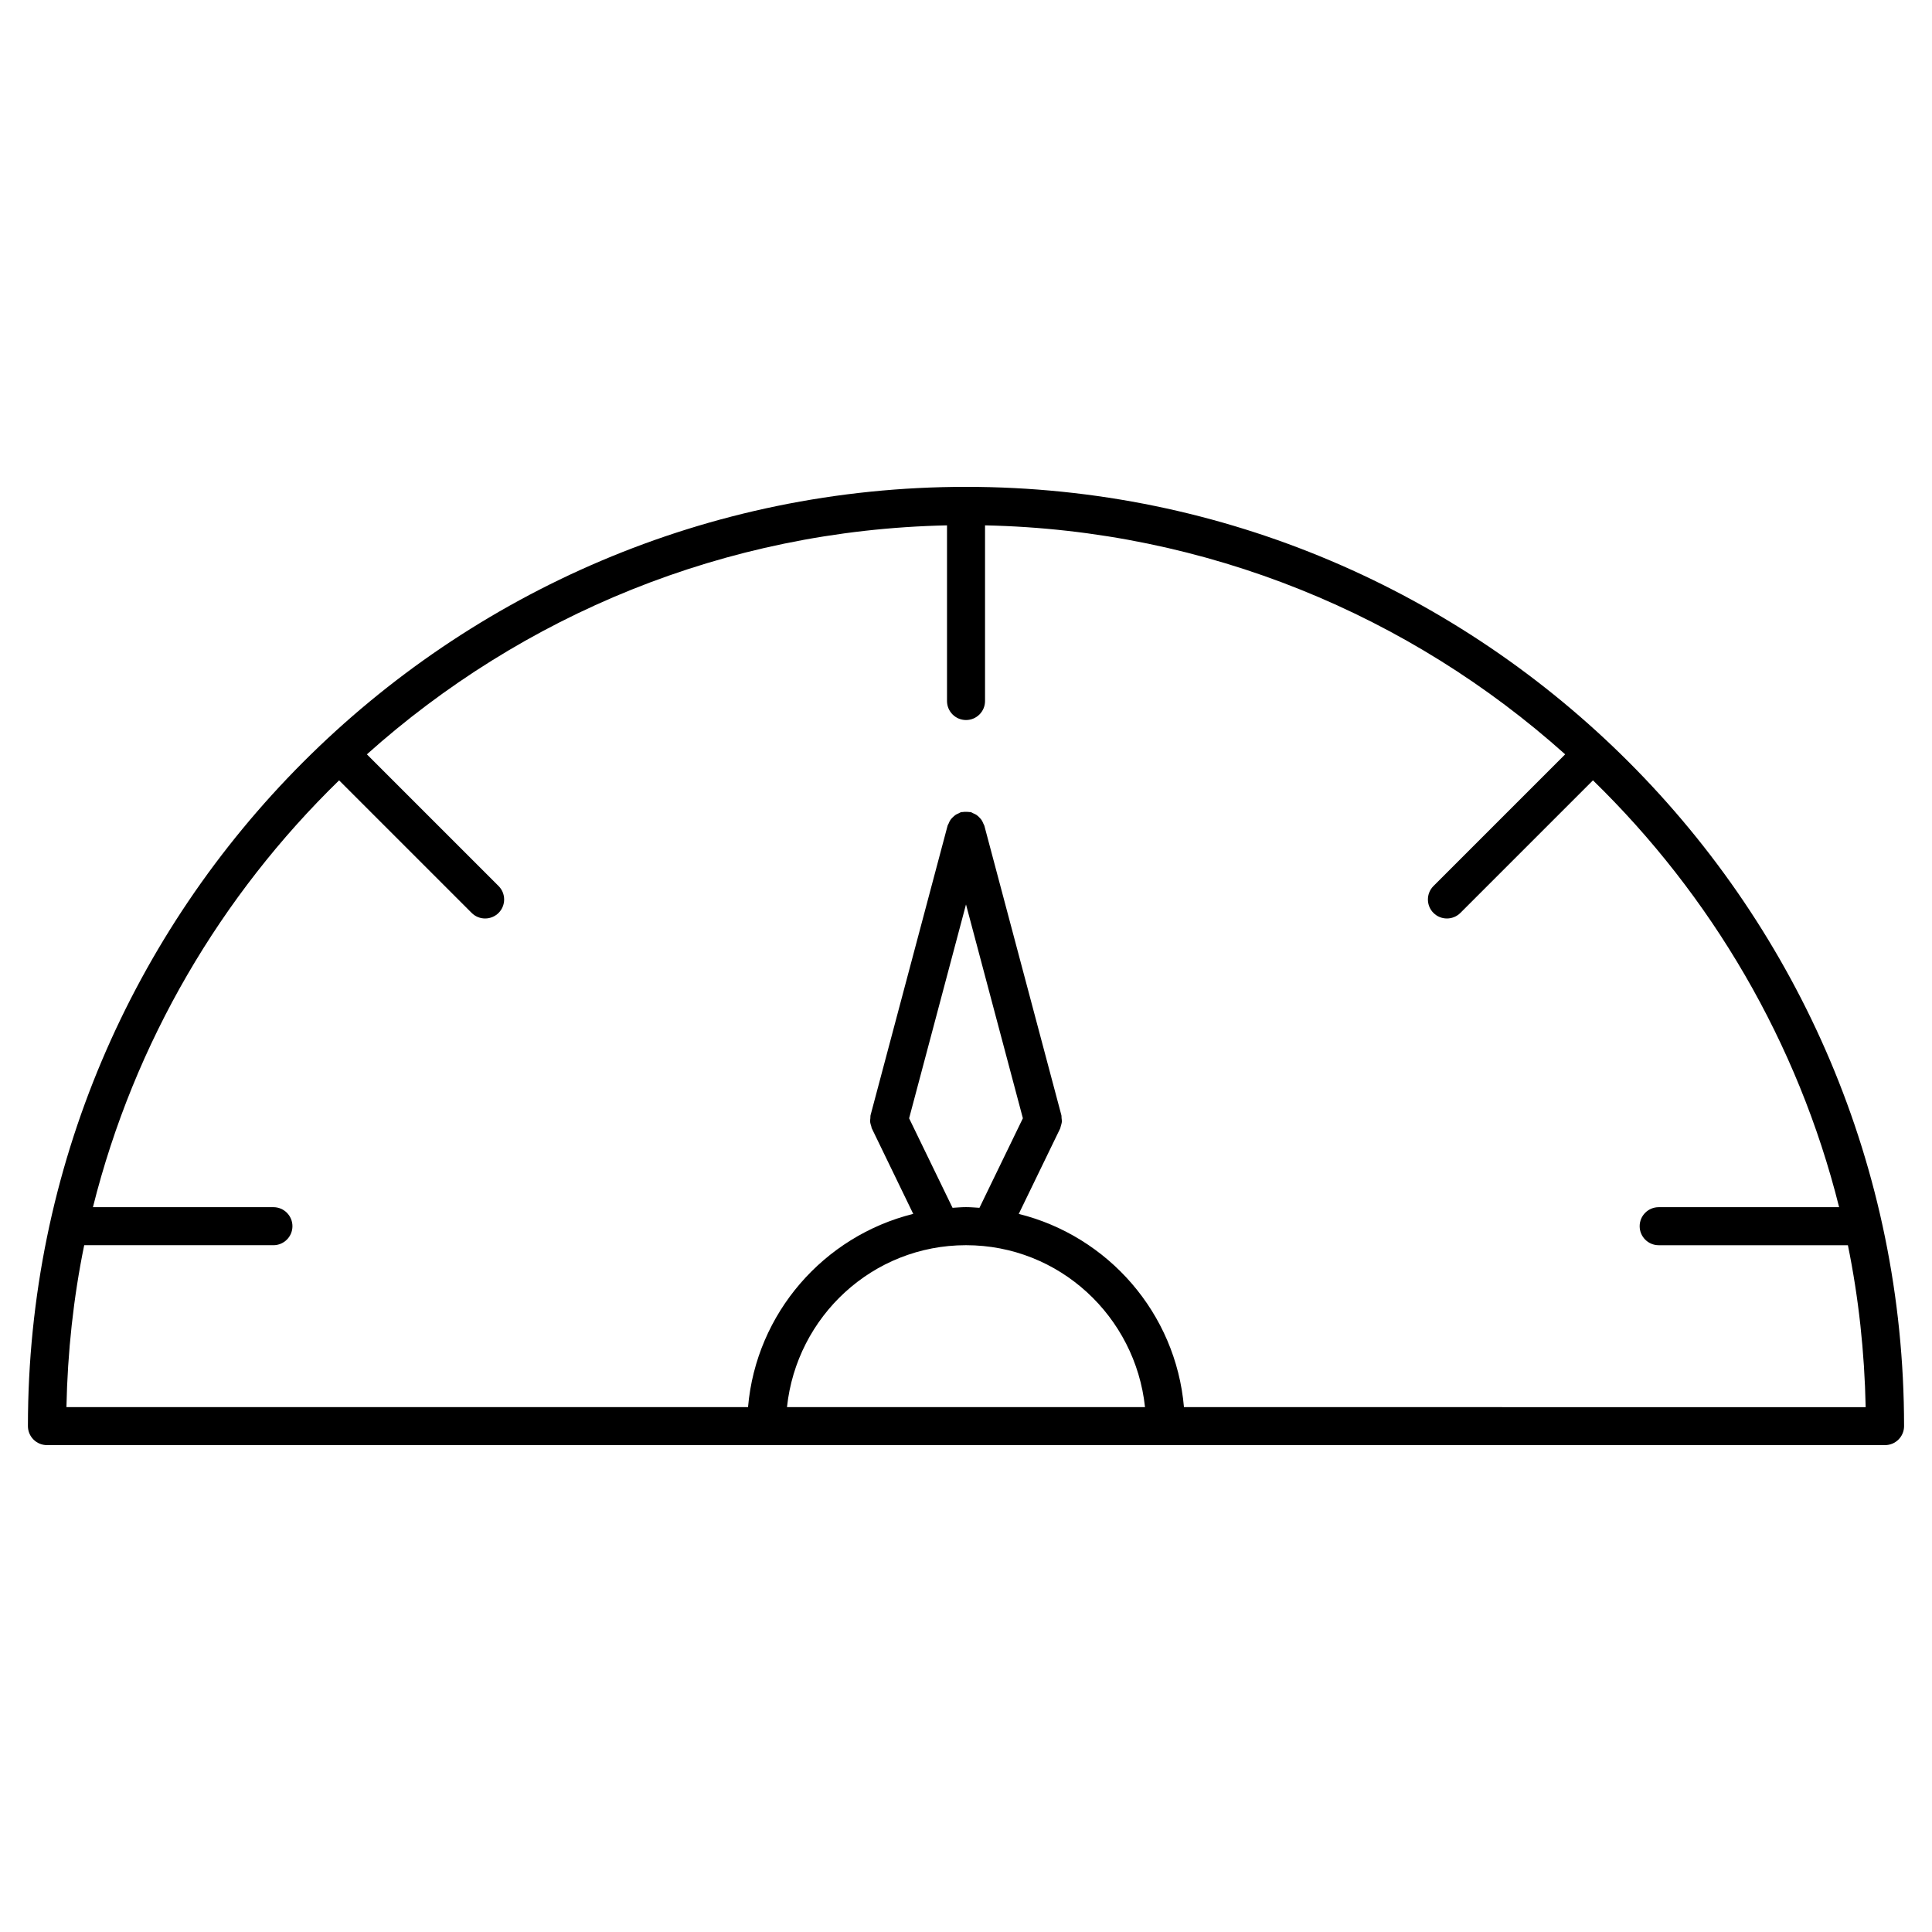
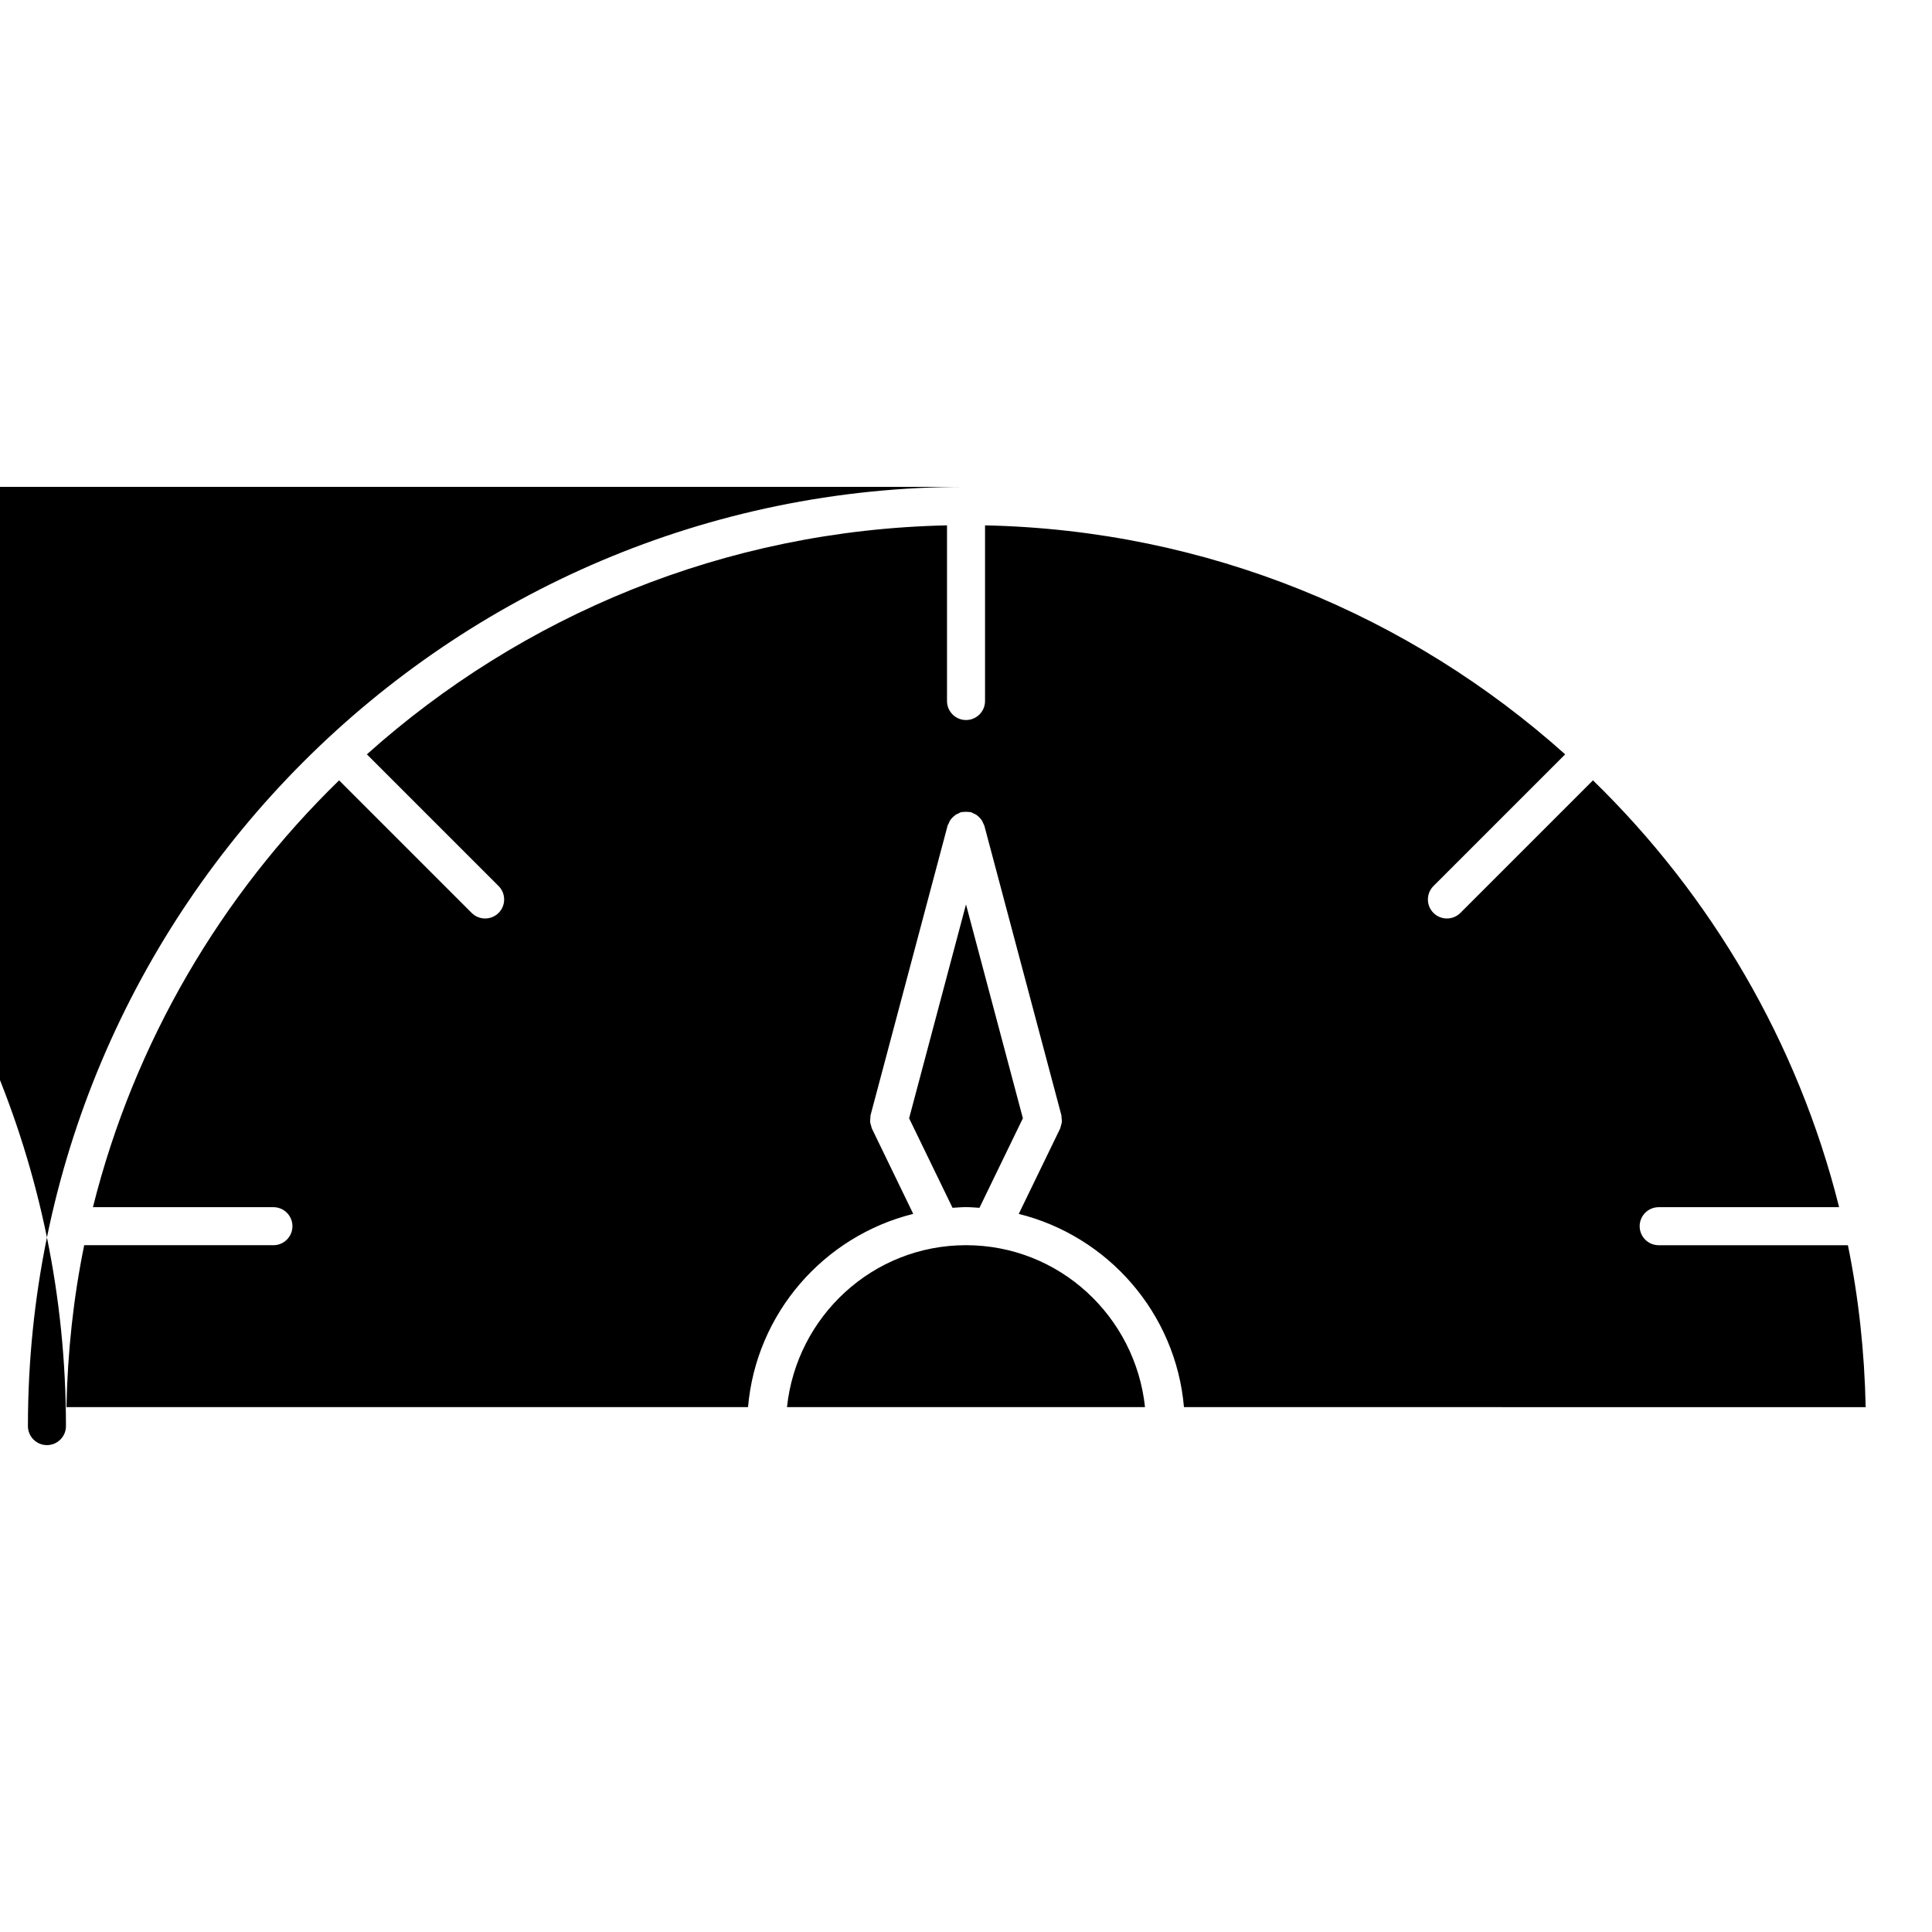
<svg xmlns="http://www.w3.org/2000/svg" fill="#000000" width="800px" height="800px" version="1.1" viewBox="144 144 512 512">
-   <path d="m400 273.02c-137.08 0-248.6 111.66-248.6 248.91 0 2.781 2.258 5.039 5.039 5.039h487.12c2.781 0 5.039-2.258 5.039-5.039-0.004-137.25-111.53-248.91-248.6-248.91zm-166.14 77.777 35.137 35.137c0.988 0.988 2.277 1.473 3.566 1.473 1.289 0 2.578-0.492 3.566-1.473 1.965-1.965 1.965-5.16 0-7.125l-34.902-34.902c41.039-36.738 94.797-59.438 153.74-60.68v46.551c0 2.781 2.258 5.039 5.039 5.039s5.039-2.258 5.039-5.039v-46.551c58.957 1.238 112.71 23.941 153.74 60.68l-34.902 34.902c-1.965 1.965-1.965 5.16 0 7.125 0.988 0.988 2.277 1.473 3.566 1.473 1.289 0 2.578-0.492 3.566-1.473l35.137-35.137c31.285 30.461 54.301 69.406 65.234 113.12h-47.82c-2.781 0-5.039 2.258-5.039 5.039s2.258 5.039 5.039 5.039h50.148c2.84 13.906 4.402 28.254 4.707 42.914l-180.66-0.004c-2.156-24.918-20.113-45.324-43.781-51.207l10.973-22.633c0.109-0.223 0.109-0.473 0.191-0.707 0.102-0.332 0.211-0.645 0.25-1.008 0.031-0.363-0.02-0.707-0.07-1.059-0.031-0.242 0.02-0.473-0.039-0.715l-20.426-76.77c-0.059-0.211-0.211-0.383-0.281-0.586-0.133-0.324-0.262-0.625-0.453-0.906-0.18-0.262-0.395-0.484-0.613-0.707-0.23-0.242-0.465-0.465-0.754-0.656-0.262-0.172-0.543-0.293-0.836-0.414-0.223-0.09-0.402-0.25-0.637-0.312-0.109-0.031-0.211 0-0.332-0.02-0.312-0.059-0.637-0.051-0.957-0.051-0.324 0-0.637-0.012-0.945 0.051-0.121 0.02-0.23-0.012-0.352 0.02-0.25 0.07-0.441 0.23-0.676 0.332-0.262 0.109-0.516 0.211-0.754 0.371-0.312 0.211-0.574 0.453-0.836 0.715-0.203 0.203-0.395 0.402-0.555 0.637-0.211 0.301-0.344 0.625-0.484 0.969-0.082 0.203-0.223 0.344-0.273 0.555l-20.426 76.77c-0.059 0.242-0.012 0.492-0.039 0.734-0.039 0.344-0.09 0.676-0.059 1.039 0.039 0.371 0.16 0.715 0.281 1.066 0.07 0.211 0.059 0.441 0.172 0.645l10.965 22.633c-23.668 5.883-41.625 26.289-43.781 51.207l-180.63 0.008c0.301-14.66 1.863-29.008 4.707-42.914h50.148c2.781 0 5.039-2.258 5.039-5.039s-2.258-5.039-5.039-5.039h-47.832c10.941-43.699 33.938-82.645 65.234-113.11zm166.14 32.887 15.074 56.668-11.508 23.73c-1.188-0.07-2.359-0.18-3.566-0.18-1.211 0-2.387 0.109-3.566 0.18l-11.508-23.719zm0 90.305c24.719 0 44.879 18.863 47.438 42.914h-94.879c2.551-24.051 22.723-42.914 47.441-42.914z" />
+   <path d="m400 273.02c-137.08 0-248.6 111.66-248.6 248.91 0 2.781 2.258 5.039 5.039 5.039c2.781 0 5.039-2.258 5.039-5.039-0.004-137.25-111.53-248.91-248.6-248.91zm-166.14 77.777 35.137 35.137c0.988 0.988 2.277 1.473 3.566 1.473 1.289 0 2.578-0.492 3.566-1.473 1.965-1.965 1.965-5.16 0-7.125l-34.902-34.902c41.039-36.738 94.797-59.438 153.74-60.68v46.551c0 2.781 2.258 5.039 5.039 5.039s5.039-2.258 5.039-5.039v-46.551c58.957 1.238 112.71 23.941 153.74 60.68l-34.902 34.902c-1.965 1.965-1.965 5.16 0 7.125 0.988 0.988 2.277 1.473 3.566 1.473 1.289 0 2.578-0.492 3.566-1.473l35.137-35.137c31.285 30.461 54.301 69.406 65.234 113.12h-47.82c-2.781 0-5.039 2.258-5.039 5.039s2.258 5.039 5.039 5.039h50.148c2.84 13.906 4.402 28.254 4.707 42.914l-180.66-0.004c-2.156-24.918-20.113-45.324-43.781-51.207l10.973-22.633c0.109-0.223 0.109-0.473 0.191-0.707 0.102-0.332 0.211-0.645 0.25-1.008 0.031-0.363-0.02-0.707-0.07-1.059-0.031-0.242 0.02-0.473-0.039-0.715l-20.426-76.77c-0.059-0.211-0.211-0.383-0.281-0.586-0.133-0.324-0.262-0.625-0.453-0.906-0.18-0.262-0.395-0.484-0.613-0.707-0.23-0.242-0.465-0.465-0.754-0.656-0.262-0.172-0.543-0.293-0.836-0.414-0.223-0.09-0.402-0.25-0.637-0.312-0.109-0.031-0.211 0-0.332-0.02-0.312-0.059-0.637-0.051-0.957-0.051-0.324 0-0.637-0.012-0.945 0.051-0.121 0.02-0.23-0.012-0.352 0.02-0.25 0.07-0.441 0.23-0.676 0.332-0.262 0.109-0.516 0.211-0.754 0.371-0.312 0.211-0.574 0.453-0.836 0.715-0.203 0.203-0.395 0.402-0.555 0.637-0.211 0.301-0.344 0.625-0.484 0.969-0.082 0.203-0.223 0.344-0.273 0.555l-20.426 76.77c-0.059 0.242-0.012 0.492-0.039 0.734-0.039 0.344-0.09 0.676-0.059 1.039 0.039 0.371 0.16 0.715 0.281 1.066 0.07 0.211 0.059 0.441 0.172 0.645l10.965 22.633c-23.668 5.883-41.625 26.289-43.781 51.207l-180.63 0.008c0.301-14.66 1.863-29.008 4.707-42.914h50.148c2.781 0 5.039-2.258 5.039-5.039s-2.258-5.039-5.039-5.039h-47.832c10.941-43.699 33.938-82.645 65.234-113.11zm166.14 32.887 15.074 56.668-11.508 23.73c-1.188-0.07-2.359-0.18-3.566-0.18-1.211 0-2.387 0.109-3.566 0.18l-11.508-23.719zm0 90.305c24.719 0 44.879 18.863 47.438 42.914h-94.879c2.551-24.051 22.723-42.914 47.441-42.914z" />
</svg>